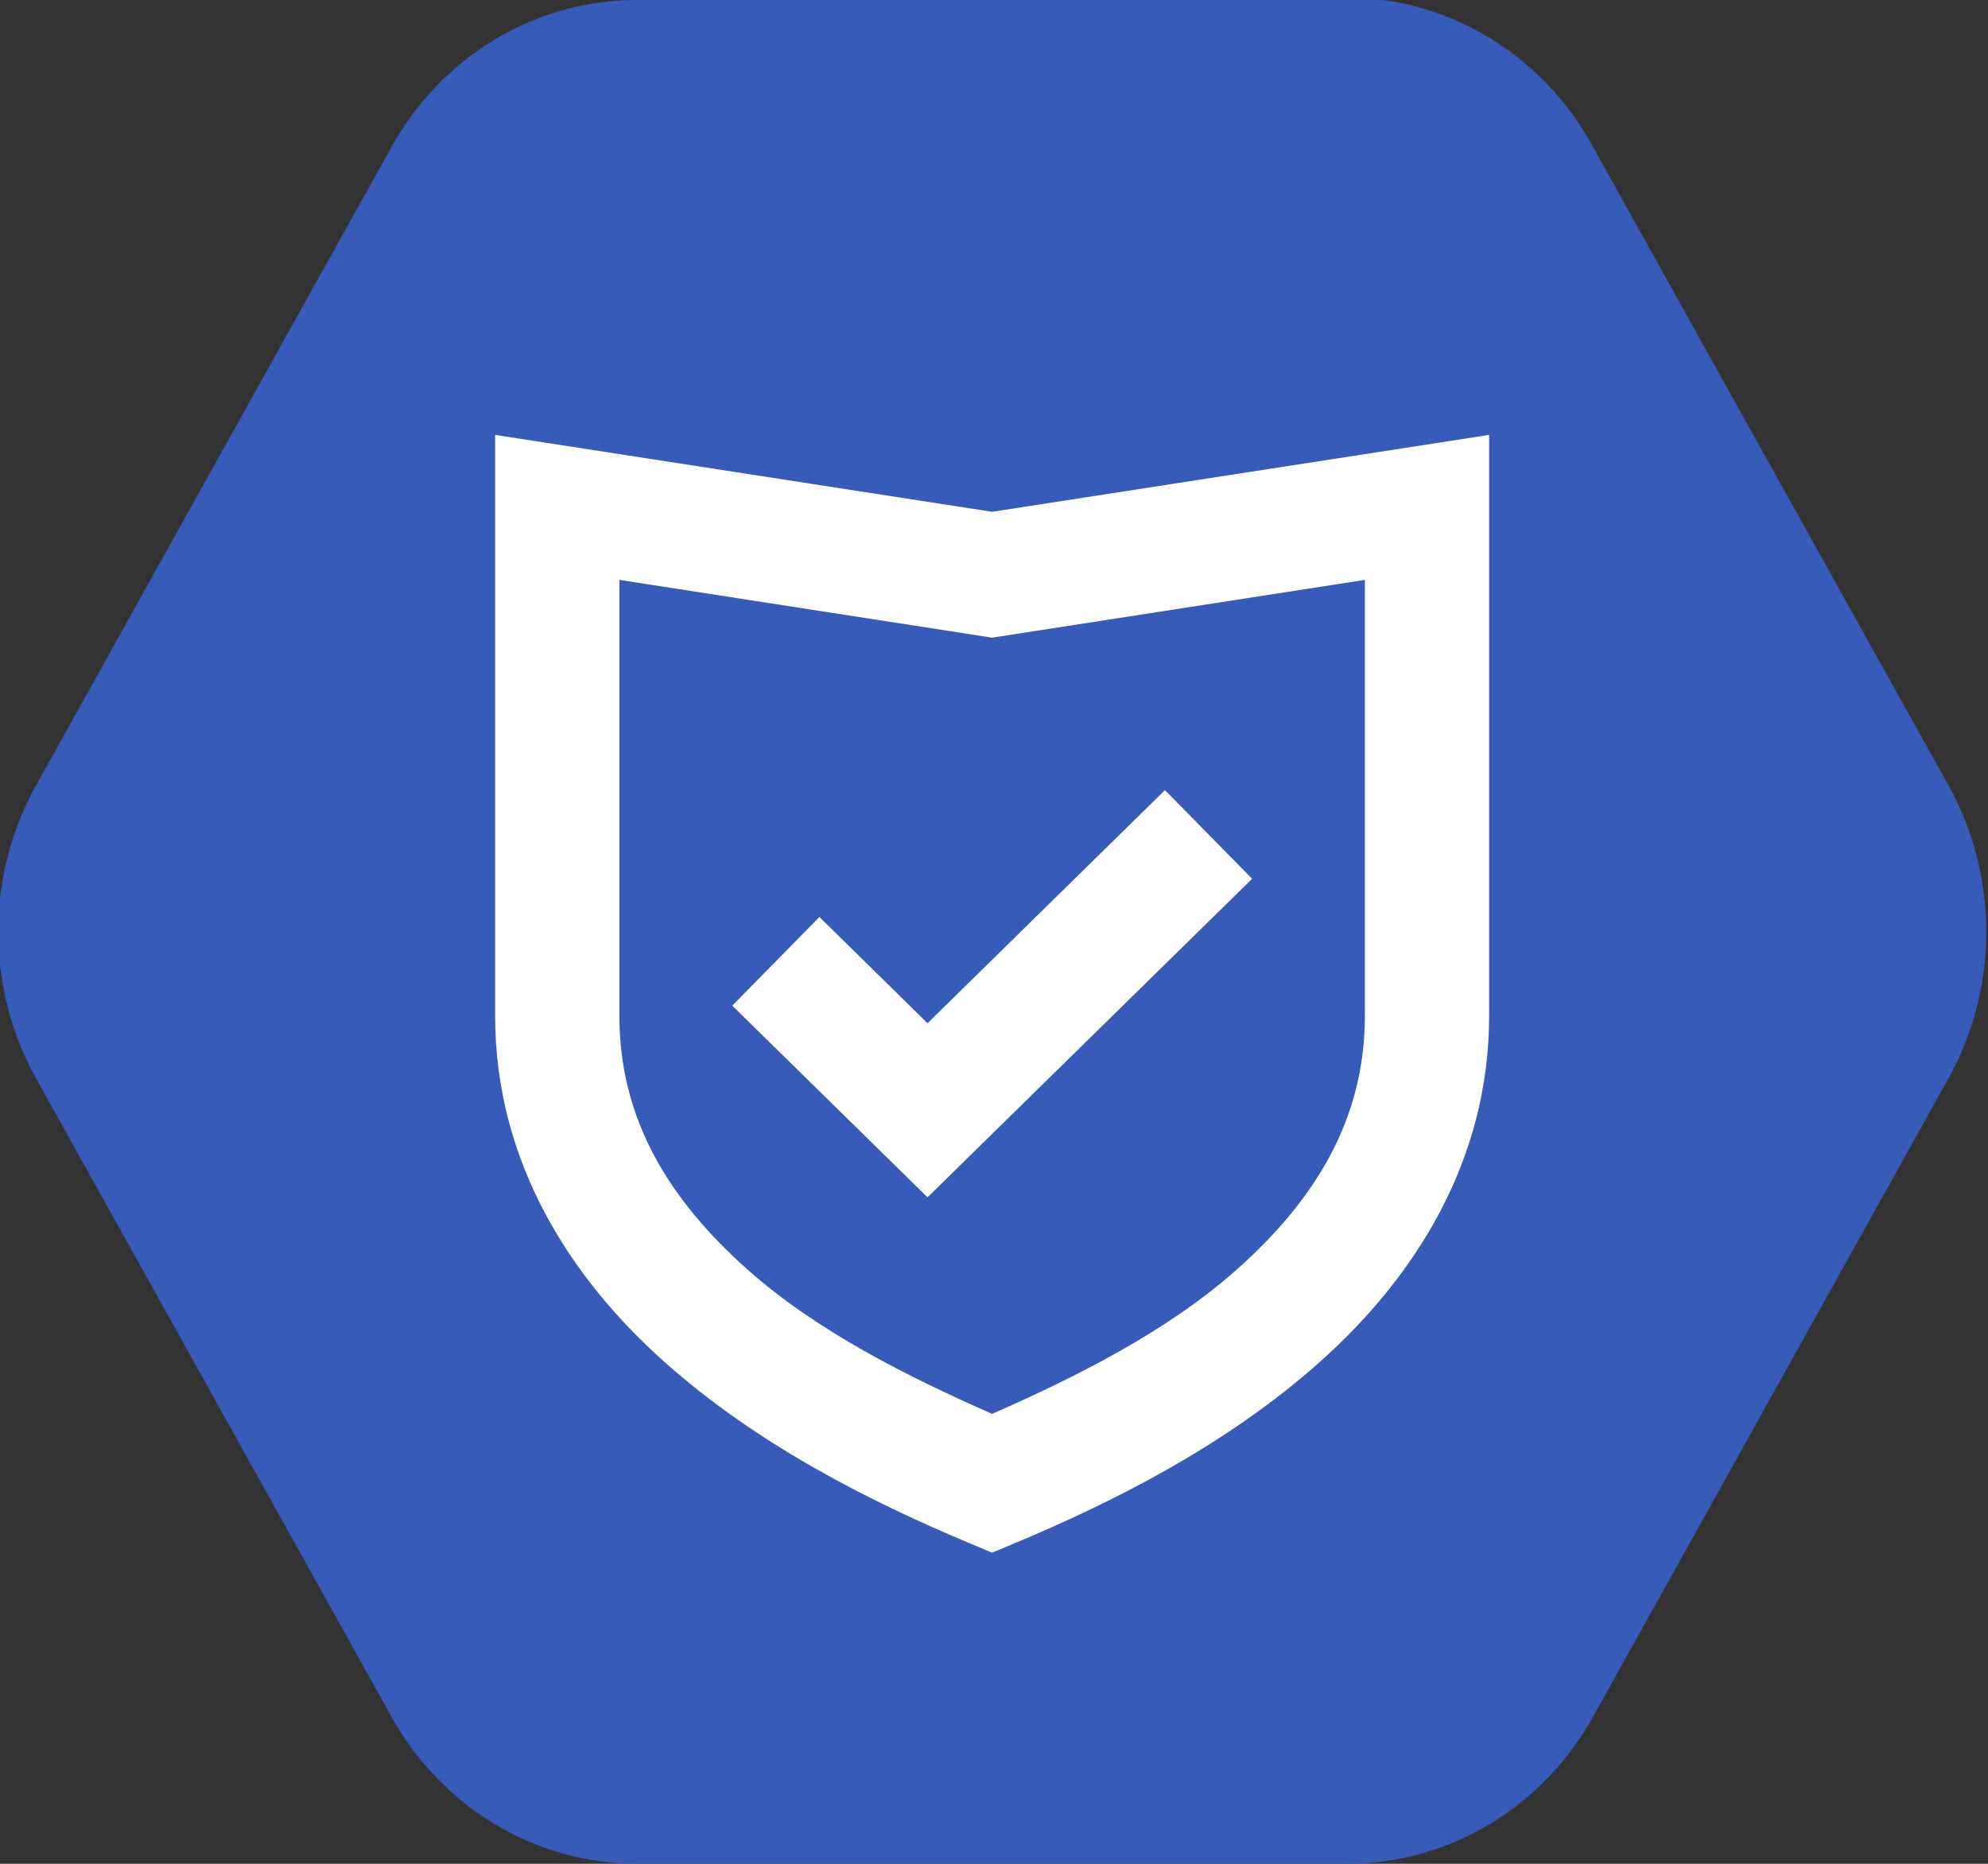
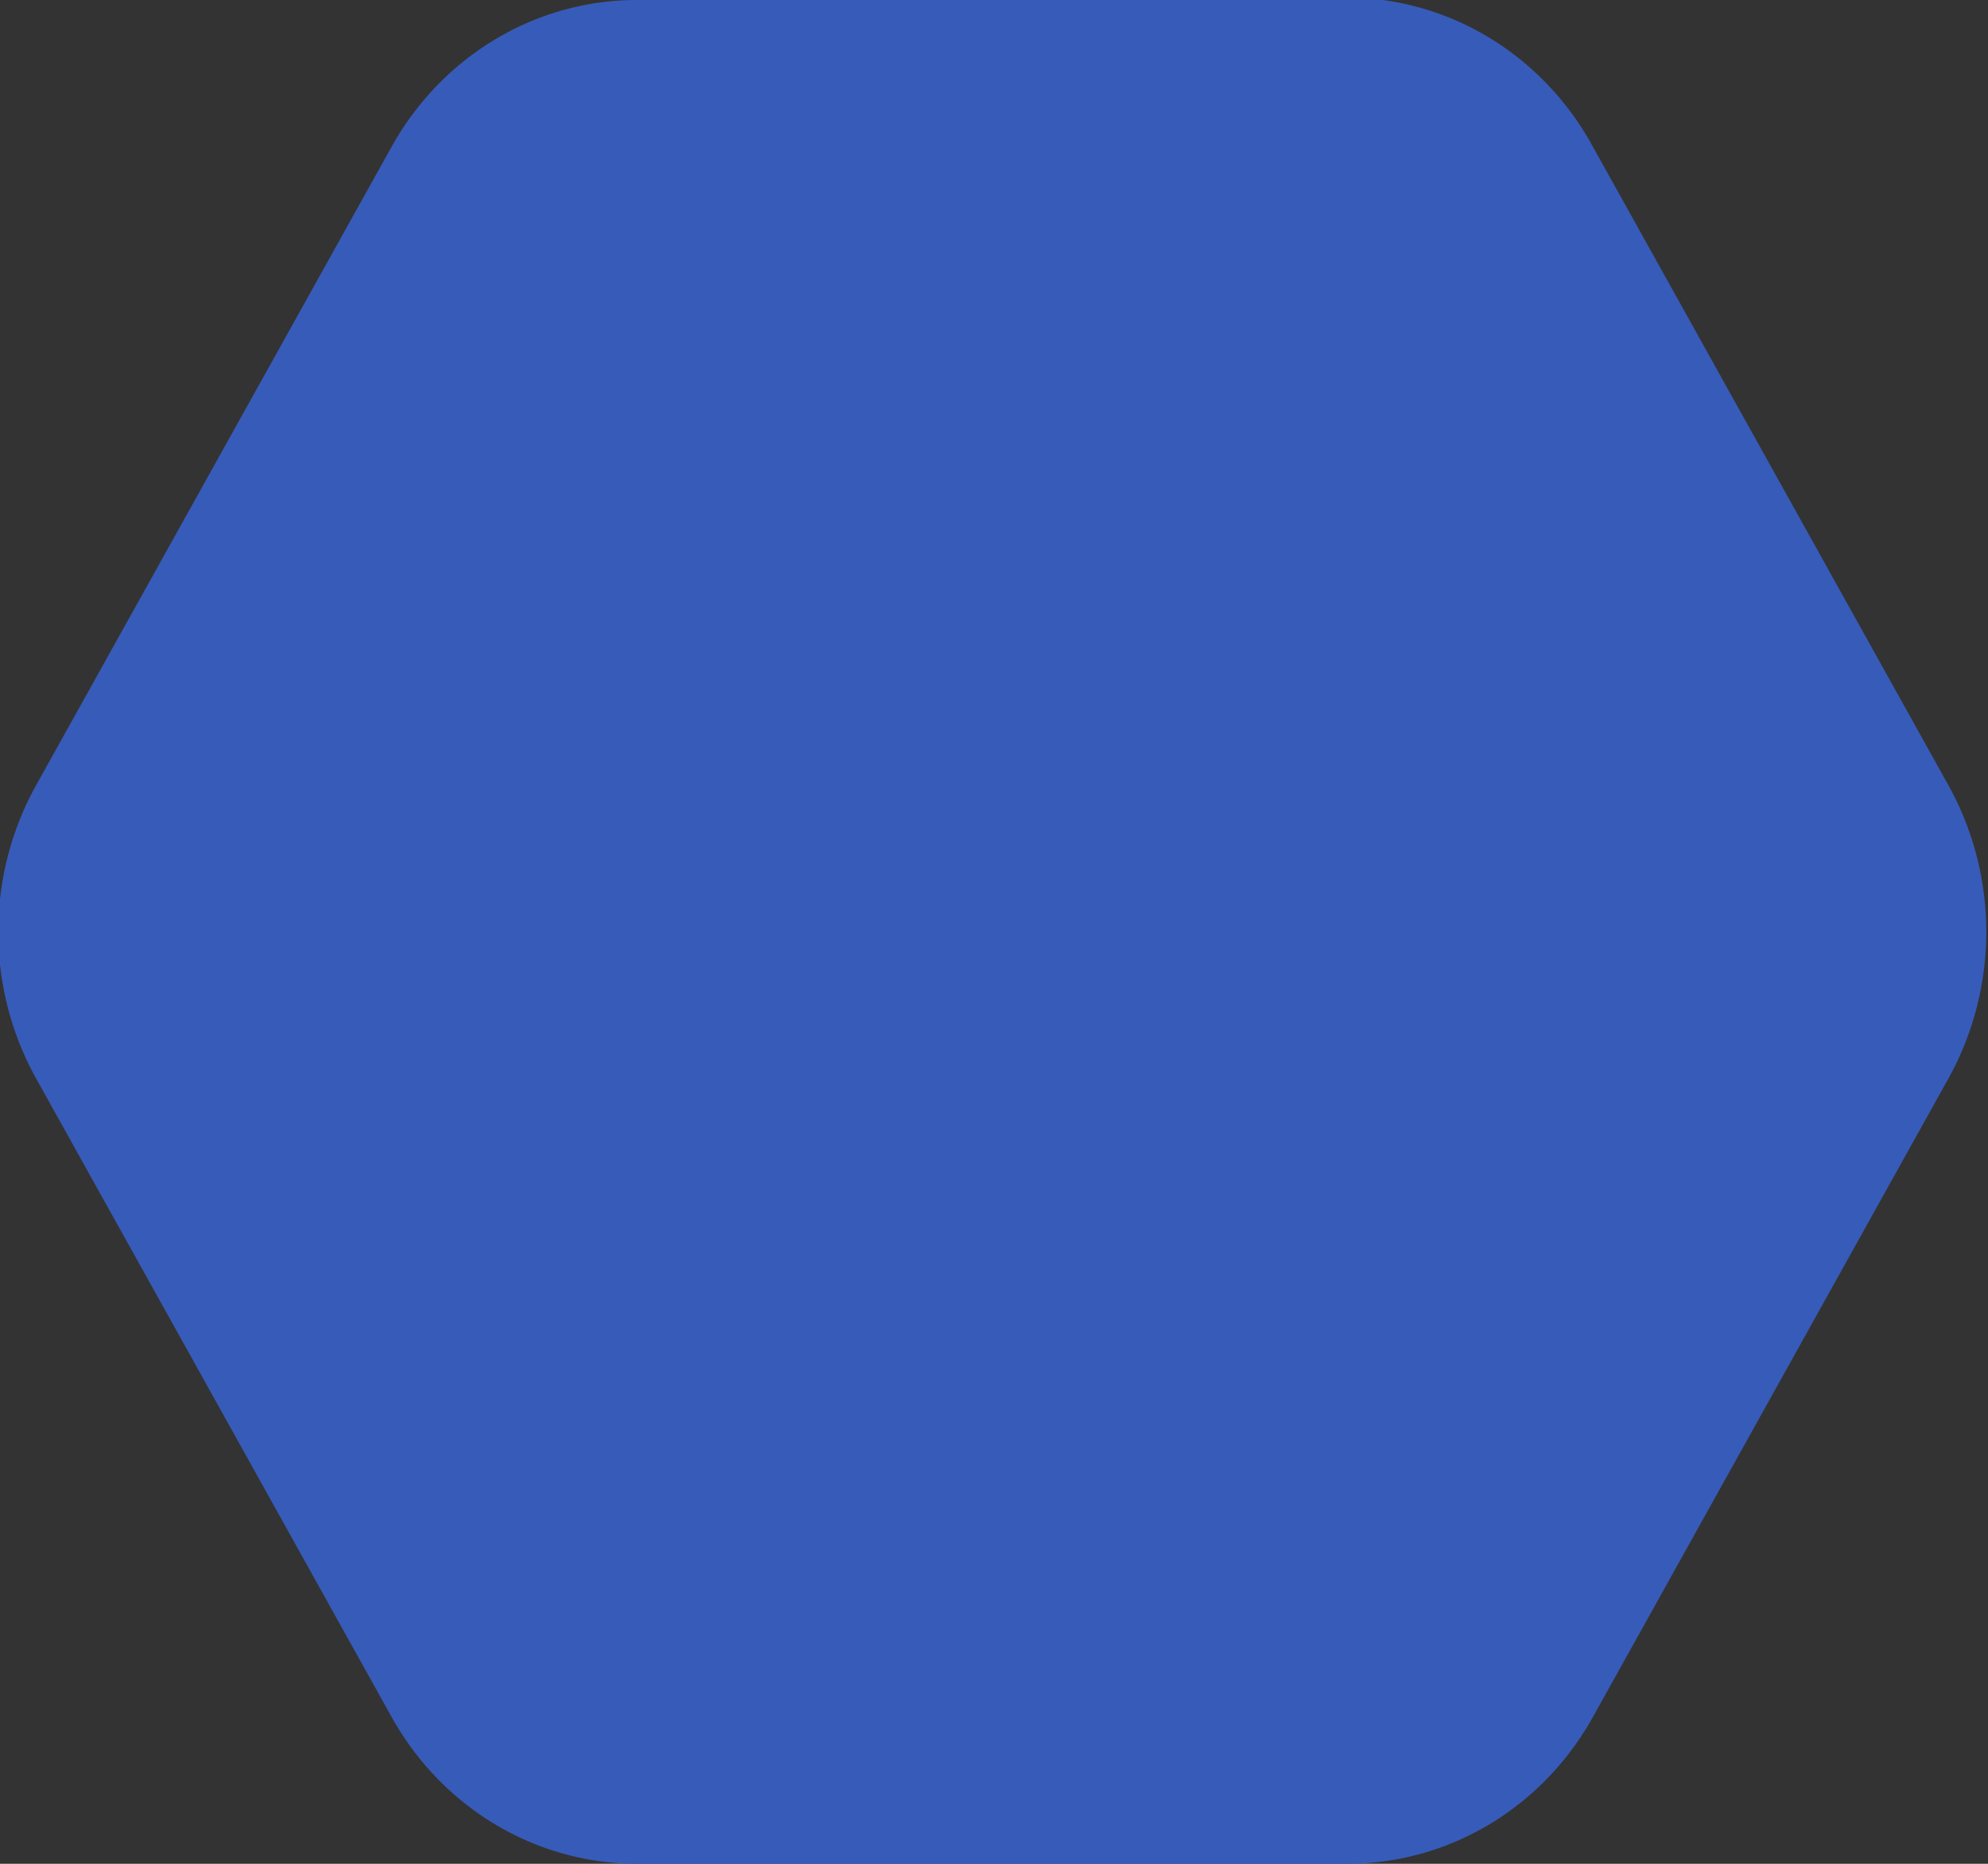
<svg xmlns="http://www.w3.org/2000/svg" height="30" width="32" viewBox="0 0 32 30">
  <rect x="0" y="0" width="32" height="30" fill="#333333" stroke="none" />
  <g fill-rule="evenodd">
    <path d="M10.25 0a4.557 4.724 0 00-3.946 2.361L.582 12.638a4.557 4.724 0 000 4.723l5.722 10.277a4.557 4.724 0 003.946 2.361h11.444a4.557 4.724 0 003.946-2.361l5.722-10.277a4.557 4.724 0 000-4.723L25.64 2.361a4.557 4.724 0 00-3.95-2.4H10.246z" fill="#375bb9" />
-     <path style="text-decoration-color:#000;isolation:auto;mix-blend-mode:normal;solid-color:#000;block-progression:tb;text-decoration-line:none;white-space:normal;text-indent:0;text-transform:none;text-decoration-style:solid" d="M7.97 7v9.35c0 2.345 1.204 4.214 2.719 5.566 1.514 1.353 3.355 2.268 4.894 2.914l.387.162.387-.162c1.54-.646 3.38-1.561 4.894-2.914 1.515-1.352 2.719-3.22 2.719-5.566V7l-8 1.238L7.97 7zm2 2.334l6 .93 6-.93v7.016c0 1.678-.809 2.965-2.05 4.074-1.132 1.01-2.612 1.745-3.95 2.334-1.338-.589-2.818-1.324-3.95-2.334-1.241-1.11-2.05-2.396-2.05-4.074V9.334zm8.781 3.385L14.93 16.47l-1.74-1.71-1.403 1.427 3.143 3.085 5.225-5.127-1.403-1.427z" fill="#fff" color="#000" />
  </g>
</svg>